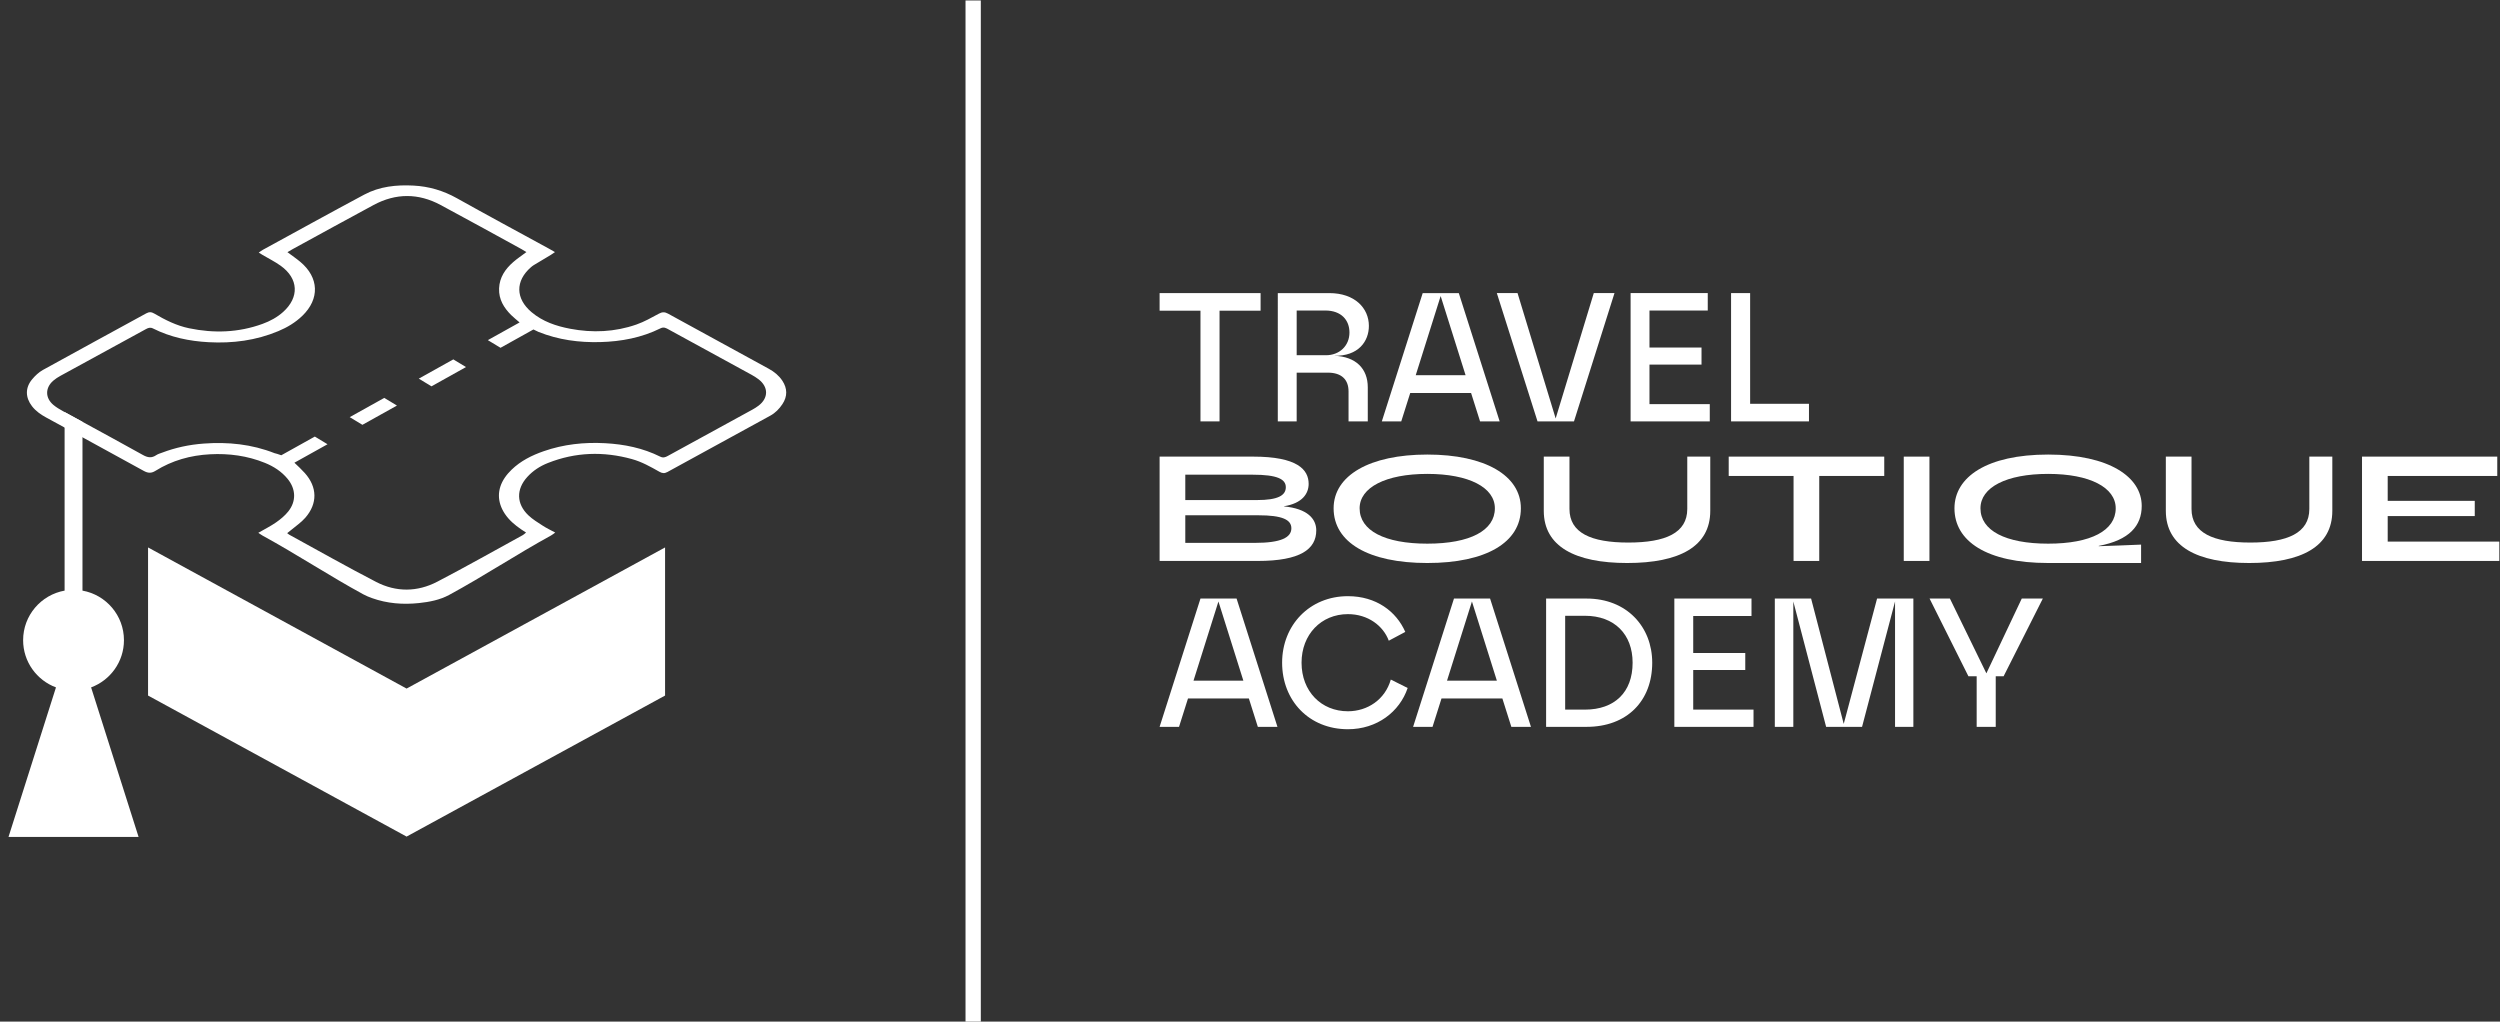
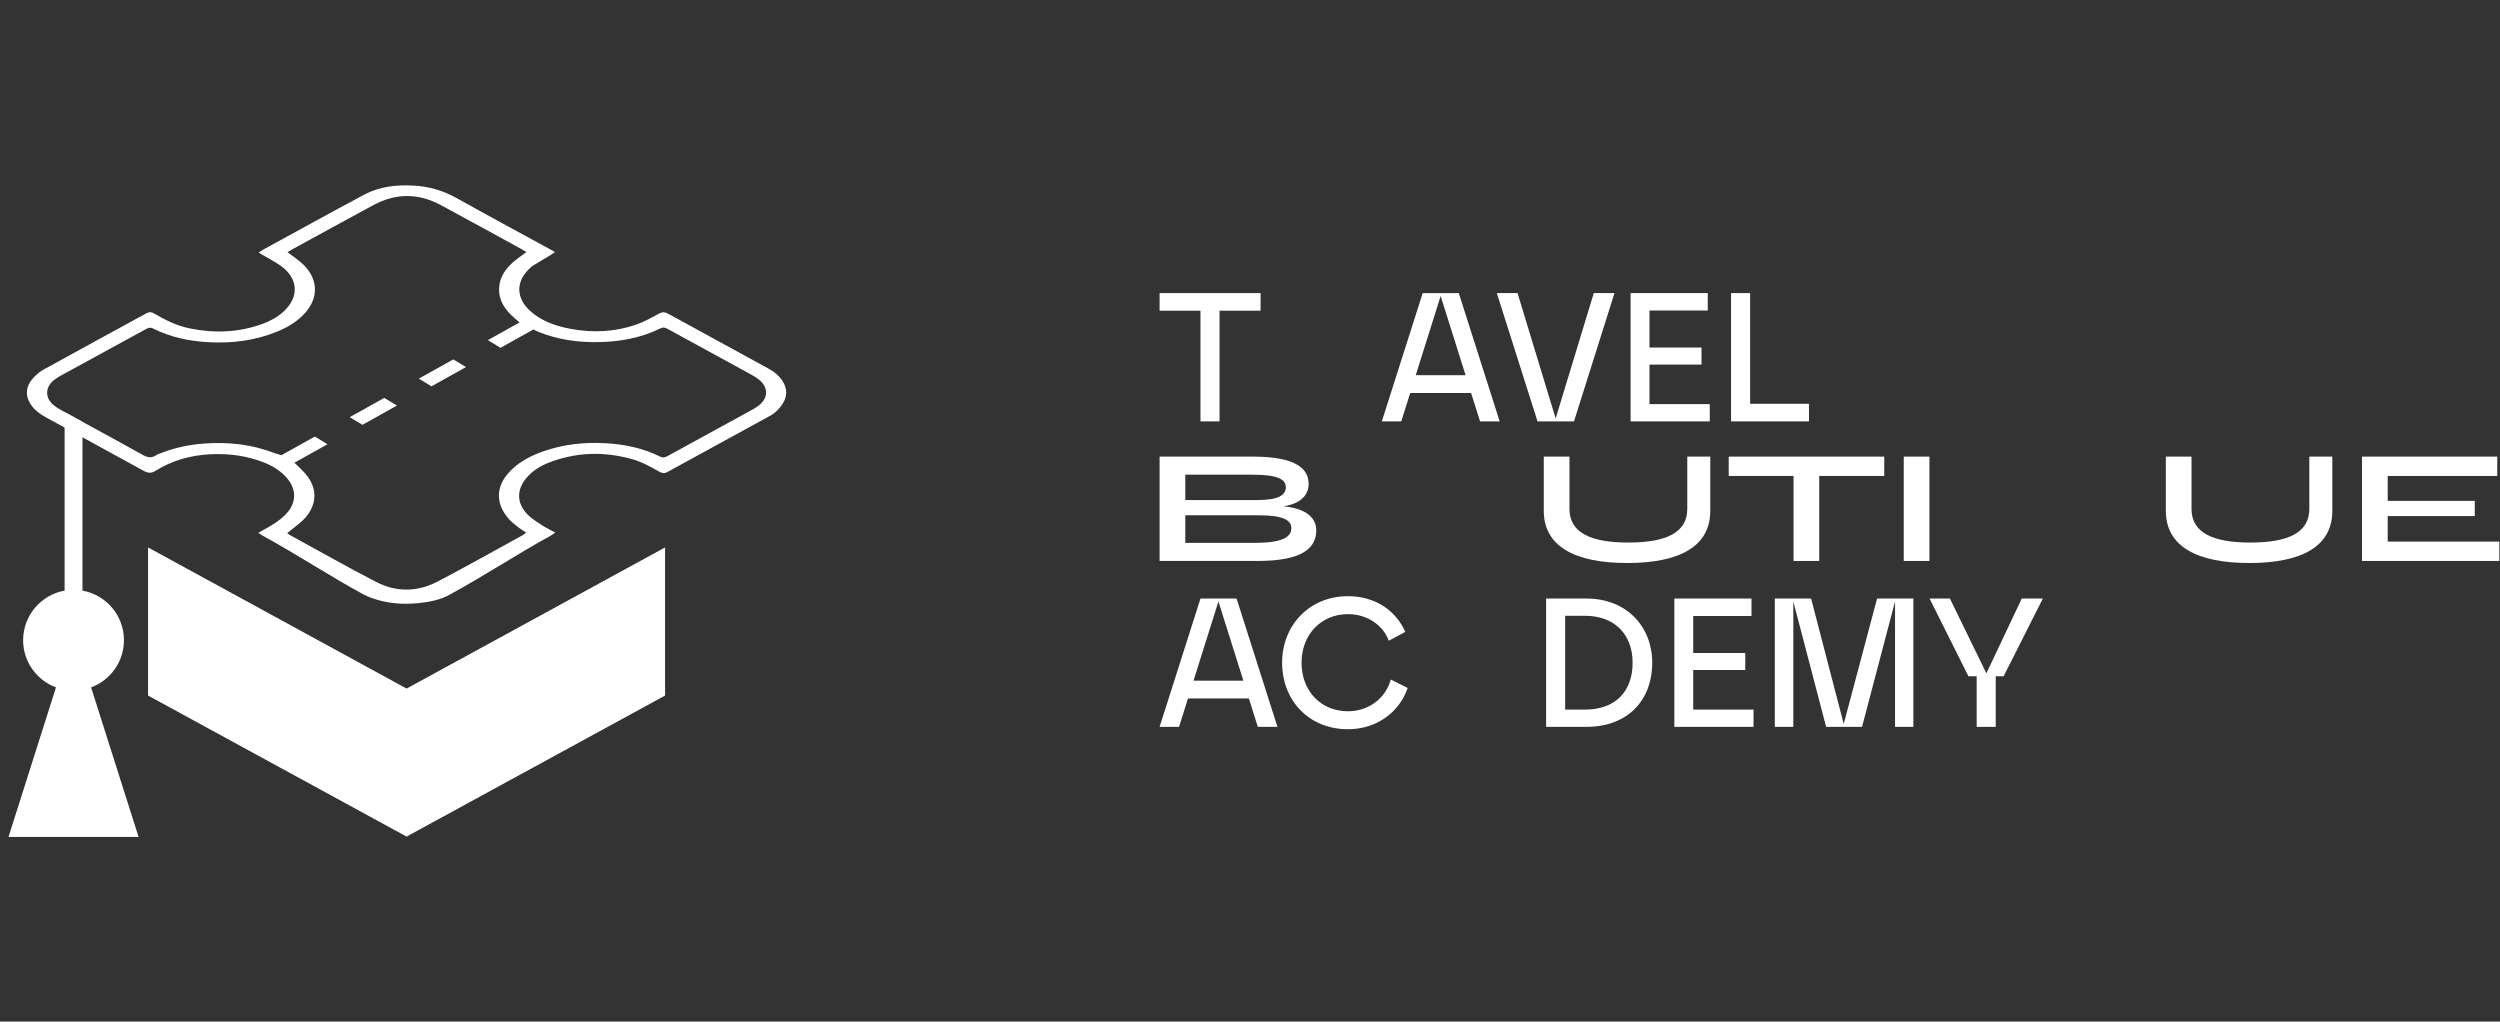
<svg xmlns="http://www.w3.org/2000/svg" xmlns:ns1="http://sodipodi.sourceforge.net/DTD/sodipodi-0.dtd" xmlns:ns2="http://www.inkscape.org/namespaces/inkscape" id="svg132" width="1525.333" height="623.313" viewBox="0 0 1525.333 623.313" ns1:docname="travelboutiqueacademy_logo_esteso.svg" ns2:version="1.2.1 (9c6d41e410, 2022-07-14)">
  <rect x="0" y="0" width="1525.333" height="623.313" fill="#333333" stroke="none" />
  <defs id="defs136">
    <clipPath clipPathUnits="userSpaceOnUse" id="clipPath156">
      <path d="M 0,1334 H 1334 V 0 H 0 Z" id="path154" />
    </clipPath>
  </defs>
  <g id="g138" ns2:groupmode="layer" ns2:label="TBA_logo" transform="matrix(1.333,0,0,-1.333,-126.667,1200.989)">
    <g id="g140" transform="translate(485.068,814.263)" style="fill:#ffffff;fill-opacity:1">
      <path d="M 0,0 2.336,1.022" style="fill:#ffffff;fill-opacity:1;fill-rule:nonzero;stroke:none" id="path142" />
    </g>
-     <path d="m 543.958,433.257 h -7 v 467.485 h 7 z" style="fill:#ffffff;fill-opacity:1;fill-rule:nonzero;stroke:none" id="path144" />
    <g id="g146" transform="translate(644.499,758.758)" style="fill:#ffffff;fill-opacity:1">
      <path d="M 0,0 H -18.708 V 8.053 H 27.514 V 0 H 8.723 V -50.667 H 0 Z" style="fill:#ffffff;fill-opacity:1;fill-rule:nonzero;stroke:none" id="path148" />
    </g>
    <g id="g150">
      <g id="g152" clip-path="url(#clipPath156)">
        <g id="g158" transform="translate(701.953,738.373)" style="fill:#ffffff;fill-opacity:1">
-           <path d="m 0,0 c 6.125,0 10.737,4.279 10.737,10.403 0,5.621 -3.689,10.066 -11.073,10.066 H -13.422 V 0 Z M -22.062,28.438 H 1.51 c 11.66,0 18.119,-6.879 18.119,-15.016 0,-7.046 -4.781,-13.925 -15.937,-13.673 10.066,-0.336 15.434,-5.956 15.434,-14.428 v -15.603 h -8.807 v 13.757 c 0,5.285 -3.104,8.556 -9.48,8.556 h -14.261 v -22.313 h -8.64 z" style="fill:#ffffff;fill-opacity:1;fill-rule:nonzero;stroke:none" id="path160" />
-         </g>
+           </g>
        <g id="g162" transform="translate(765.842,729.23)" style="fill:#ffffff;fill-opacity:1">
          <path d="M 0,0 -11.409,36.24 -22.818,0 Z m -19.629,37.581 h 16.525 l 18.706,-58.72 H 6.627 L 2.516,-8.138 h -27.85 l -4.111,-13.001 h -8.892 z" style="fill:#ffffff;fill-opacity:1;fill-rule:nonzero;stroke:none" id="path164" />
        </g>
        <g id="g166" transform="translate(780.144,766.812)" style="fill:#ffffff;fill-opacity:1">
          <path d="M 0,0 H 9.479 L 26.928,-57.379 44.376,0 h 9.479 L 35.317,-58.721 H 18.624 Z" style="fill:#ffffff;fill-opacity:1;fill-rule:nonzero;stroke:none" id="path168" />
        </g>
        <g id="g170" transform="translate(841.372,766.812)" style="fill:#ffffff;fill-opacity:1">
          <path d="M 0,0 H 35.317 V -7.969 H 8.64 v -16.945 h 23.824 v -7.801 H 8.64 v -18.12 h 27.6 v -7.886 H 0 Z" style="fill:#ffffff;fill-opacity:1;fill-rule:nonzero;stroke:none" id="path172" />
        </g>
        <g id="g174" transform="translate(887.359,766.812)" style="fill:#ffffff;fill-opacity:1">
          <path d="m 0,0 h 8.725 v -50.667 h 26.928 v -8.054 H 0 Z" style="fill:#ffffff;fill-opacity:1;fill-rule:nonzero;stroke:none" id="path176" />
        </g>
        <g id="g178" transform="translate(664.127,589.418)" style="fill:#ffffff;fill-opacity:1">
          <path d="M 0,0 -11.407,36.24 -22.816,0 Z m -19.629,37.581 h 16.526 l 18.707,-58.72 H 6.627 l -4.11,13.001 h -27.851 l -4.11,-13.001 h -8.892 z" style="fill:#ffffff;fill-opacity:1;fill-rule:nonzero;stroke:none" id="path180" />
        </g>
        <g id="g182" transform="translate(681.87,597.64)" style="fill:#ffffff;fill-opacity:1">
          <path d="m 0,0 c 0,17.196 12.583,30.449 30.115,30.449 12.919,0 22.147,-6.961 26.257,-16.357 l -7.55,-4.026 C 46.306,16.86 39.343,22.229 30.115,22.229 17.868,22.229 8.892,12.917 8.892,0 c 0,-13.088 8.976,-22.231 21.223,-22.231 8.976,0 17.03,5.369 19.63,14.512 l 7.717,-3.859 C 53.772,-22.482 43.453,-30.451 30.115,-30.451 12.332,-30.451 0,-17.365 0,0" style="fill:#ffffff;fill-opacity:1;fill-rule:nonzero;stroke:none" id="path184" />
        </g>
        <g id="g186" transform="translate(780.159,589.418)" style="fill:#ffffff;fill-opacity:1">
-           <path d="M 0,0 -11.407,36.24 -22.816,0 Z m -19.629,37.581 h 16.526 l 18.707,-58.72 H 6.627 l -4.11,13.001 h -27.851 l -4.11,-13.001 h -8.892 z" style="fill:#ffffff;fill-opacity:1;fill-rule:nonzero;stroke:none" id="path188" />
-         </g>
+           </g>
        <g id="g190" transform="translate(820.484,576.165)" style="fill:#ffffff;fill-opacity:1">
          <path d="M 0,0 C 13.506,0 21.811,7.884 21.811,21.475 21.811,34.477 13.506,42.95 0,42.95 H -9.06 V 0 Z M -17.783,50.835 H 0.756 c 18.37,0 30.031,-12.92 30.031,-29.36 0,-17.616 -11.661,-29.361 -30.031,-29.361 h -18.539 z" style="fill:#ffffff;fill-opacity:1;fill-rule:nonzero;stroke:none" id="path192" />
        </g>
        <g id="g194" transform="translate(861.394,626.999)" style="fill:#ffffff;fill-opacity:1">
          <path d="M 0,0 H 35.317 V -7.969 H 8.64 v -16.945 h 23.824 v -7.801 H 8.64 v -18.12 h 27.6 v -7.886 H 0 Z" style="fill:#ffffff;fill-opacity:1;fill-rule:nonzero;stroke:none" id="path196" />
        </g>
        <g id="g198" transform="translate(915.855,625.658)" style="fill:#ffffff;fill-opacity:1">
          <path d="M 0,0 V -57.379 H -8.473 V 1.341 H 8.138 l 14.93,-57.377 15.268,57.377 h 16.61 v -58.72 H 46.557 V 0 l -15.1,-57.379 H 15.015 Z" style="fill:#ffffff;fill-opacity:1;fill-rule:nonzero;stroke:none" id="path200" />
        </g>
        <g id="g202" transform="translate(999.774,591.431)" style="fill:#ffffff;fill-opacity:1">
          <path d="m 0,0 h -3.774 l -17.785,35.568 h 9.311 L 4.446,1.343 20.637,35.568 h 9.647 L 12.332,0 H 8.725 V -23.152 H 0 Z" style="fill:#ffffff;fill-opacity:1;fill-rule:nonzero;stroke:none" id="path204" />
        </g>
        <g id="g206" transform="translate(669.482,652.487)" style="fill:#ffffff;fill-opacity:1">
          <path d="m 0,0 c 11.902,0 16.619,2.468 16.619,6.678 0,3.918 -4.136,5.95 -15.095,5.95 H -31.932 V 0 Z m 0.943,19.596 c 9.507,0 13.136,2.104 13.136,5.879 0,3.7 -3.919,5.732 -15.168,5.732 H -31.932 V 19.596 Z M -43.69,39.482 h 42.819 c 20.248,0 25.4,-5.952 25.4,-12.483 0,-4.427 -2.902,-8.927 -11.321,-10.234 V 16.693 C 23.95,15.676 28.013,11.031 28.013,5.734 28.013,-2.903 20.756,-8.273 1.233,-8.273 H -43.69 Z" style="fill:#ffffff;fill-opacity:1;fill-rule:nonzero;stroke:none" id="path208" />
        </g>
        <g id="g210" transform="translate(779.246,668.31)" style="fill:#ffffff;fill-opacity:1">
-           <path d="m 0,0 c 0,9.507 -11.829,15.748 -30.917,15.748 -19.086,0 -30.989,-6.241 -30.989,-15.748 0,-10.161 11.395,-16.185 30.989,-16.185 C -11.321,-16.185 0,-10.161 0,0 m -73.808,0 c 0,15.021 16.474,24.601 42.891,24.601 26.417,0 42.82,-9.58 42.82,-24.601 0,-15.606 -15.894,-25.04 -42.82,-25.04 -26.925,0 -42.891,9.434 -42.891,25.04" style="fill:#ffffff;fill-opacity:1;fill-rule:nonzero;stroke:none" id="path212" />
-         </g>
+           </g>
        <g id="g214" transform="translate(801.635,667.148)" style="fill:#ffffff;fill-opacity:1">
          <path d="M 0,0 V 24.82 H 11.757 V 0.87 c 0,-10.959 9.87,-15.386 26.925,-15.386 17.128,0 26.997,4.427 26.997,15.386 V 24.82 H 76.203 V 0 c 0,-16.33 -14.08,-23.878 -38.028,-23.878 C 14.369,-23.878 0,-16.33 0,0" style="fill:#ffffff;fill-opacity:1;fill-rule:nonzero;stroke:none" id="path216" />
        </g>
        <g id="g218" transform="translate(915.96,683.114)" style="fill:#ffffff;fill-opacity:1">
          <path d="M 0,0 H -29.682 V 8.855 H 41.513 V 0 H 11.758 V -38.9 H 0 Z" style="fill:#ffffff;fill-opacity:1;fill-rule:nonzero;stroke:none" id="path220" />
        </g>
        <path d="m 966.402,691.968 h 11.756 v -47.754 h -11.756 z" style="fill:#ffffff;fill-opacity:1;fill-rule:nonzero;stroke:none" id="path222" />
        <g id="g224" transform="translate(1063.417,668.31)" style="fill:#ffffff;fill-opacity:1">
-           <path d="m 0,0 c 0,9.507 -11.83,15.748 -30.917,15.748 -19.161,0 -30.989,-6.169 -30.989,-15.748 0,-10.161 11.394,-16.185 30.989,-16.185 C -11.323,-16.185 0,-10.161 0,0 m -73.809,0 c 0,14.297 14.804,24.601 42.892,24.601 28.014,0 42.818,-10.304 42.818,-23.514 0,-9.072 -5.66,-15.676 -19.666,-18.289 v -0.145 c 4.28,0.072 13.497,0.509 19.376,0.727 v -8.42 h -42.528 c -28.233,0 -42.892,10.016 -42.892,25.04" style="fill:#ffffff;fill-opacity:1;fill-rule:nonzero;stroke:none" id="path226" />
-         </g>
+           </g>
        <g id="g228" transform="translate(1086.358,667.148)" style="fill:#ffffff;fill-opacity:1">
          <path d="M 0,0 V 24.82 H 11.756 V 0.87 c 0,-10.959 9.871,-15.386 26.926,-15.386 17.127,0 26.997,4.427 26.997,15.386 V 24.82 H 76.203 V 0 c 0,-16.33 -14.08,-23.878 -38.03,-23.878 C 14.369,-23.878 0,-16.33 0,0" style="fill:#ffffff;fill-opacity:1;fill-rule:nonzero;stroke:none" id="path230" />
        </g>
        <g id="g232" transform="translate(1176.15,691.968)" style="fill:#ffffff;fill-opacity:1">
          <path d="M 0,0 H 61.906 V -8.855 H 11.758 v -11.393 h 39.844 v -6.968 H 11.758 V -38.9 H 62.85 v -8.854 H 0 Z" style="fill:#ffffff;fill-opacity:1;fill-rule:nonzero;stroke:none" id="path234" />
        </g>
        <g id="g236" transform="translate(219.196,745.23)" style="fill:#ffffff;fill-opacity:1">
          <path d="M 0,0 2.06,0.901" style="fill:#ffffff;fill-opacity:1;fill-rule:nonzero;stroke:none" id="path238" />
        </g>
        <g id="g240" transform="translate(281.122,585.797)" style="fill:#ffffff;fill-opacity:1">
          <path d="M 0,0 -118.332,64.6 V -3.196 L -0.294,-67.589 0,-67.761 0.294,-67.589 118.315,-3.196 V 64.6 Z" style="fill:#ffffff;fill-opacity:1;fill-rule:nonzero;stroke:none" id="path242" />
        </g>
        <g id="g244" transform="translate(158.459,517.877)" style="fill:#ffffff;fill-opacity:1">
          <path d="m 0,0 -21.734,68.461 c 8.774,3.267 15.035,11.694 15.035,21.606 0,11.345 -8.195,20.758 -18.984,22.691 v 77.258 c -2.732,1.492 -5.46,2.978 -8.182,4.476 v -81.733 c -10.789,-1.934 -18.984,-11.347 -18.984,-22.692 0,-9.912 6.261,-18.339 15.034,-21.606 L -59.548,0 Z" style="fill:#ffffff;fill-opacity:1;fill-rule:nonzero;stroke:none" id="path246" />
        </g>
        <g id="g248" transform="translate(128.904,702.763)" style="fill:#ffffff;fill-opacity:1">
          <path d="M 0,0 -33.904,18.46" style="fill:#ffffff;fill-opacity:1;fill-rule:nonzero;stroke:none" id="path250" />
        </g>
        <g id="g252" transform="translate(442.251,715.307)" />
        <g id="g256" transform="translate(442.251,715.307)" style="fill:#ffffff;fill-opacity:1">
          <path d="m 0,0 c -0.913,-0.701 -1.909,-1.319 -2.917,-1.87 -12.88,-7.058 -25.777,-14.089 -38.652,-21.158 -1.152,-0.634 -2.121,-0.991 -3.468,-0.322 -7.931,3.946 -16.442,5.677 -25.221,6.15 -9.596,0.518 -19.031,-0.49 -28.148,-3.674 -5.411,-1.886 -10.504,-4.425 -14.679,-8.472 -1.146,-1.107 -2.215,-2.332 -3.106,-3.651 -3.595,-5.316 -3.534,-11.133 0.034,-16.509 1.959,-2.951 4.609,-5.155 7.481,-7.136 0.657,-0.451 1.33,-0.869 2.227,-1.453 -0.58,-0.468 -0.975,-0.891 -1.459,-1.158 -13.036,-7.142 -25.978,-14.461 -39.159,-21.336 -9.156,-4.77 -18.825,-4.848 -27.993,-0.111 -13.359,6.908 -26.451,14.333 -39.648,21.547 -0.307,0.167 -0.568,0.406 -1.074,0.779 0.623,0.496 1.152,0.891 1.658,1.319 2.232,1.888 4.732,3.541 6.635,5.723 5.683,6.496 5.528,14.049 -0.223,20.473 -1.416,1.589 -3.021,3.063 -4.759,4.726 l 15.157,8.449 -5.805,3.518 -15.356,-8.559 c -0.735,0.275 -1.394,0.491 -1.9,0.644 l -1.157,0.306 c -10.471,4.124 -21.369,5.232 -32.513,4.397 -6.507,-0.49 -12.847,-1.815 -18.959,-4.147 -0.913,-0.345 -1.904,-0.601 -2.694,-1.141 -2.104,-1.436 -3.913,-1.158 -6.112,0.073 -9.19,5.12 -18.43,10.141 -27.664,15.179 -2.733,1.491 -5.461,2.978 -8.183,4.475 -0.228,0.122 -0.456,0.25 -0.685,0.373 -1.552,0.852 -3.117,1.765 -4.464,2.906 -3.779,3.195 -3.779,7.809 -0.044,11.065 1.002,0.869 2.143,1.598 3.312,2.238 13.036,7.142 26.094,14.244 39.131,21.386 1.074,0.584 1.993,0.901 3.228,0.278 8.005,-4.024 16.599,-5.806 25.466,-6.284 10.977,-0.59 21.664,0.784 31.884,5.07 4.069,1.698 7.793,3.925 10.971,6.986 8.038,7.743 7.687,17.534 -0.902,24.715 -1.82,1.525 -3.802,2.872 -5.895,4.436 0.913,0.534 1.654,0.996 2.416,1.414 12.341,6.741 24.659,13.537 37.044,20.194 10.169,5.461 20.478,5.444 30.637,0 12.396,-6.64 24.697,-13.459 37.038,-20.211 0.69,-0.373 1.347,-0.807 2.249,-1.347 -2.216,-1.664 -4.22,-2.989 -6.012,-4.559 -3.663,-3.195 -6.312,-7.019 -6.501,-12.101 -0.184,-4.998 2.198,-8.873 5.599,-12.235 1.106,-1.089 2.338,-2.06 3.788,-3.317 l -14.53,-8.099 5.805,-3.512 15.059,8.394 c 0.789,-0.386 1.587,-0.77 2.352,-1.13 9.062,-3.63 18.536,-4.899 28.233,-4.643 9.618,0.256 18.93,2.004 27.62,6.313 1.497,0.74 2.538,0.088 3.712,-0.552 12.652,-6.918 25.316,-13.826 37.962,-20.751 1.086,-0.595 2.154,-1.269 3.14,-2.02 C 4.559,8.556 4.576,3.496 0,0 m 10.843,11.433 c -1.564,2.344 -3.696,4.075 -6.15,5.416 -15.391,8.411 -30.788,16.799 -46.151,25.255 -1.508,0.829 -2.666,0.801 -4.18,-0.012 -3.362,-1.814 -6.735,-3.735 -10.32,-4.982 -9.874,-3.434 -20.05,-3.874 -30.292,-1.926 -6.434,1.225 -12.563,3.279 -17.7,7.615 -7.342,6.201 -7.465,14.278 -0.256,20.546 0.406,0.35 0.823,0.684 1.28,0.962 2.588,1.565 5.188,3.101 7.782,4.659 0.567,0.345 1.107,0.741 1.942,1.308 -1.13,0.641 -1.959,1.13 -2.8,1.592 -14.06,7.687 -28.176,15.269 -42.153,23.095 -6.207,3.473 -12.764,5.388 -19.788,5.755 -7.838,0.418 -15.552,-0.389 -22.566,-4.135 -15.536,-8.305 -30.954,-16.827 -46.417,-25.271 -0.585,-0.323 -1.114,-0.752 -1.865,-1.264 0.74,-0.456 1.252,-0.785 1.77,-1.091 2.761,-1.631 5.656,-3.067 8.249,-4.92 8.216,-5.862 8.617,-14.445 1.136,-21.163 -2.761,-2.477 -6.001,-4.203 -9.424,-5.455 -10.993,-4.003 -22.243,-4.381 -33.648,-1.999 -5.744,1.202 -10.904,3.791 -15.903,6.724 -1.291,0.763 -2.332,0.83 -3.679,0.089 -15.759,-8.644 -31.567,-17.199 -47.291,-25.899 -1.887,-1.047 -3.591,-2.661 -4.982,-4.342 -3.179,-3.841 -3.073,-8.283 -0.023,-12.246 1.776,-2.304 4.108,-3.891 6.641,-5.266 2.761,-1.503 5.527,-3.011 8.288,-4.514 2.728,-1.486 5.455,-2.972 8.183,-4.459 9.362,-5.098 18.714,-10.214 28.037,-15.374 1.948,-1.079 3.457,-1.169 5.36,0.017 7.643,4.765 16.042,7.114 25.015,7.581 8.65,0.446 17.055,-0.668 25.104,-3.935 4.008,-1.625 7.598,-3.935 10.376,-7.314 3.824,-4.648 4.024,-10.275 0.284,-14.94 -1.531,-1.909 -3.502,-3.546 -5.517,-4.954 -2.465,-1.726 -5.187,-3.078 -8.182,-4.809 0.935,-0.607 1.492,-1.019 2.093,-1.353 15.313,-8.36 30.626,-18.455 45.95,-26.787 1.241,-0.679 2.571,-1.225 3.907,-1.709 7.002,-2.516 14.239,-3.073 21.581,-2.299 4.787,0.507 9.551,1.414 13.832,3.73 15.569,8.432 31.088,18.693 46.618,27.199 0.584,0.317 1.102,0.757 1.931,1.335 -2.082,1.136 -3.935,1.999 -5.633,3.101 -2.299,1.497 -4.709,2.939 -6.674,4.82 -5.516,5.277 -5.605,11.901 -0.484,17.54 2.622,2.889 5.85,4.965 9.435,6.384 12.596,4.999 25.437,5.399 38.463,1.793 4.519,-1.247 8.549,-3.524 12.574,-5.8 1.297,-0.735 2.327,-0.852 3.69,-0.101 15.67,8.628 31.367,17.195 47.063,25.767 2.327,1.275 4.114,3.117 5.55,5.282 2.366,3.568 2.31,7.203 -0.056,10.754" style="fill:#ffffff;fill-opacity:1;fill-rule:nonzero;stroke:none" id="path258" />
        </g>
        <g id="g260" transform="translate(286.707,727.659)" style="fill:#ffffff;fill-opacity:1">
          <path d="M 0,0 5.805,-3.518 21.614,5.294 15.808,8.811 Z" style="fill:#ffffff;fill-opacity:1;fill-rule:nonzero;stroke:none" id="path262" />
        </g>
        <g id="g264" transform="translate(255.096,710.036)" style="fill:#ffffff;fill-opacity:1">
          <path d="M 0,0 5.806,-3.518 H 5.811 L 21.614,5.294 15.808,8.812 Z" style="fill:#ffffff;fill-opacity:1;fill-rule:nonzero;stroke:none" id="path266" />
        </g>
      </g>
    </g>
  </g>
</svg>